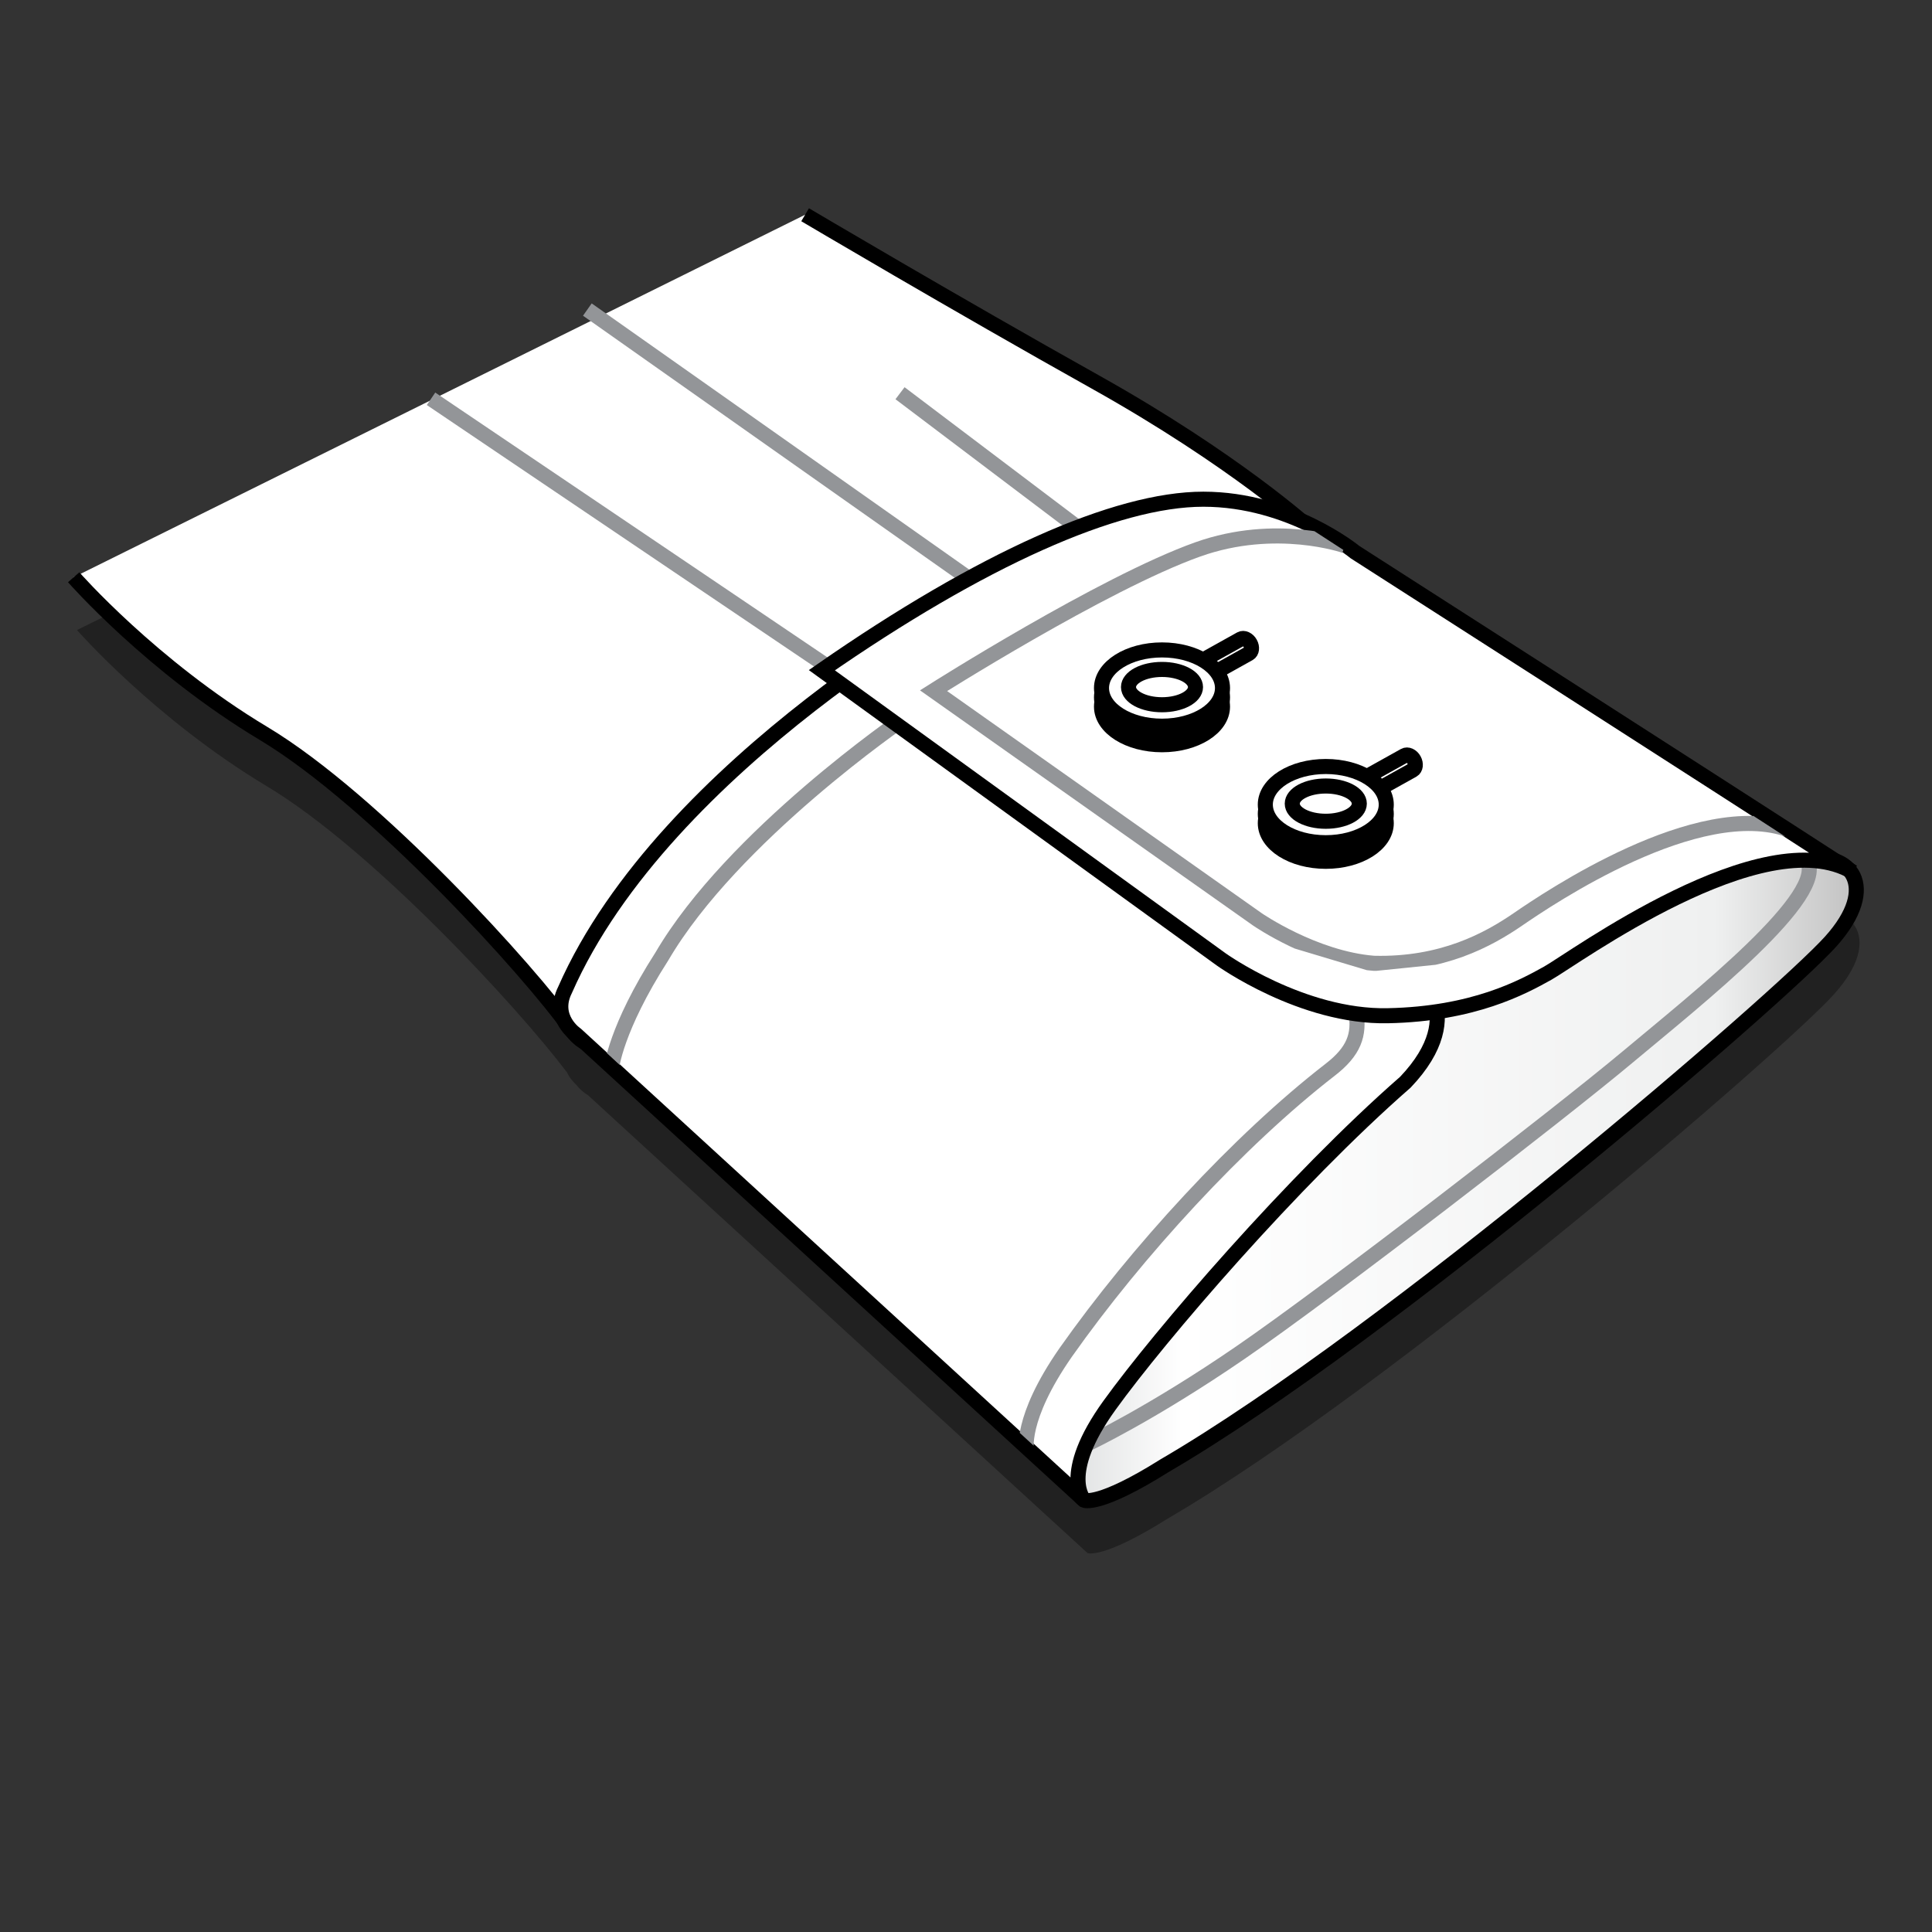
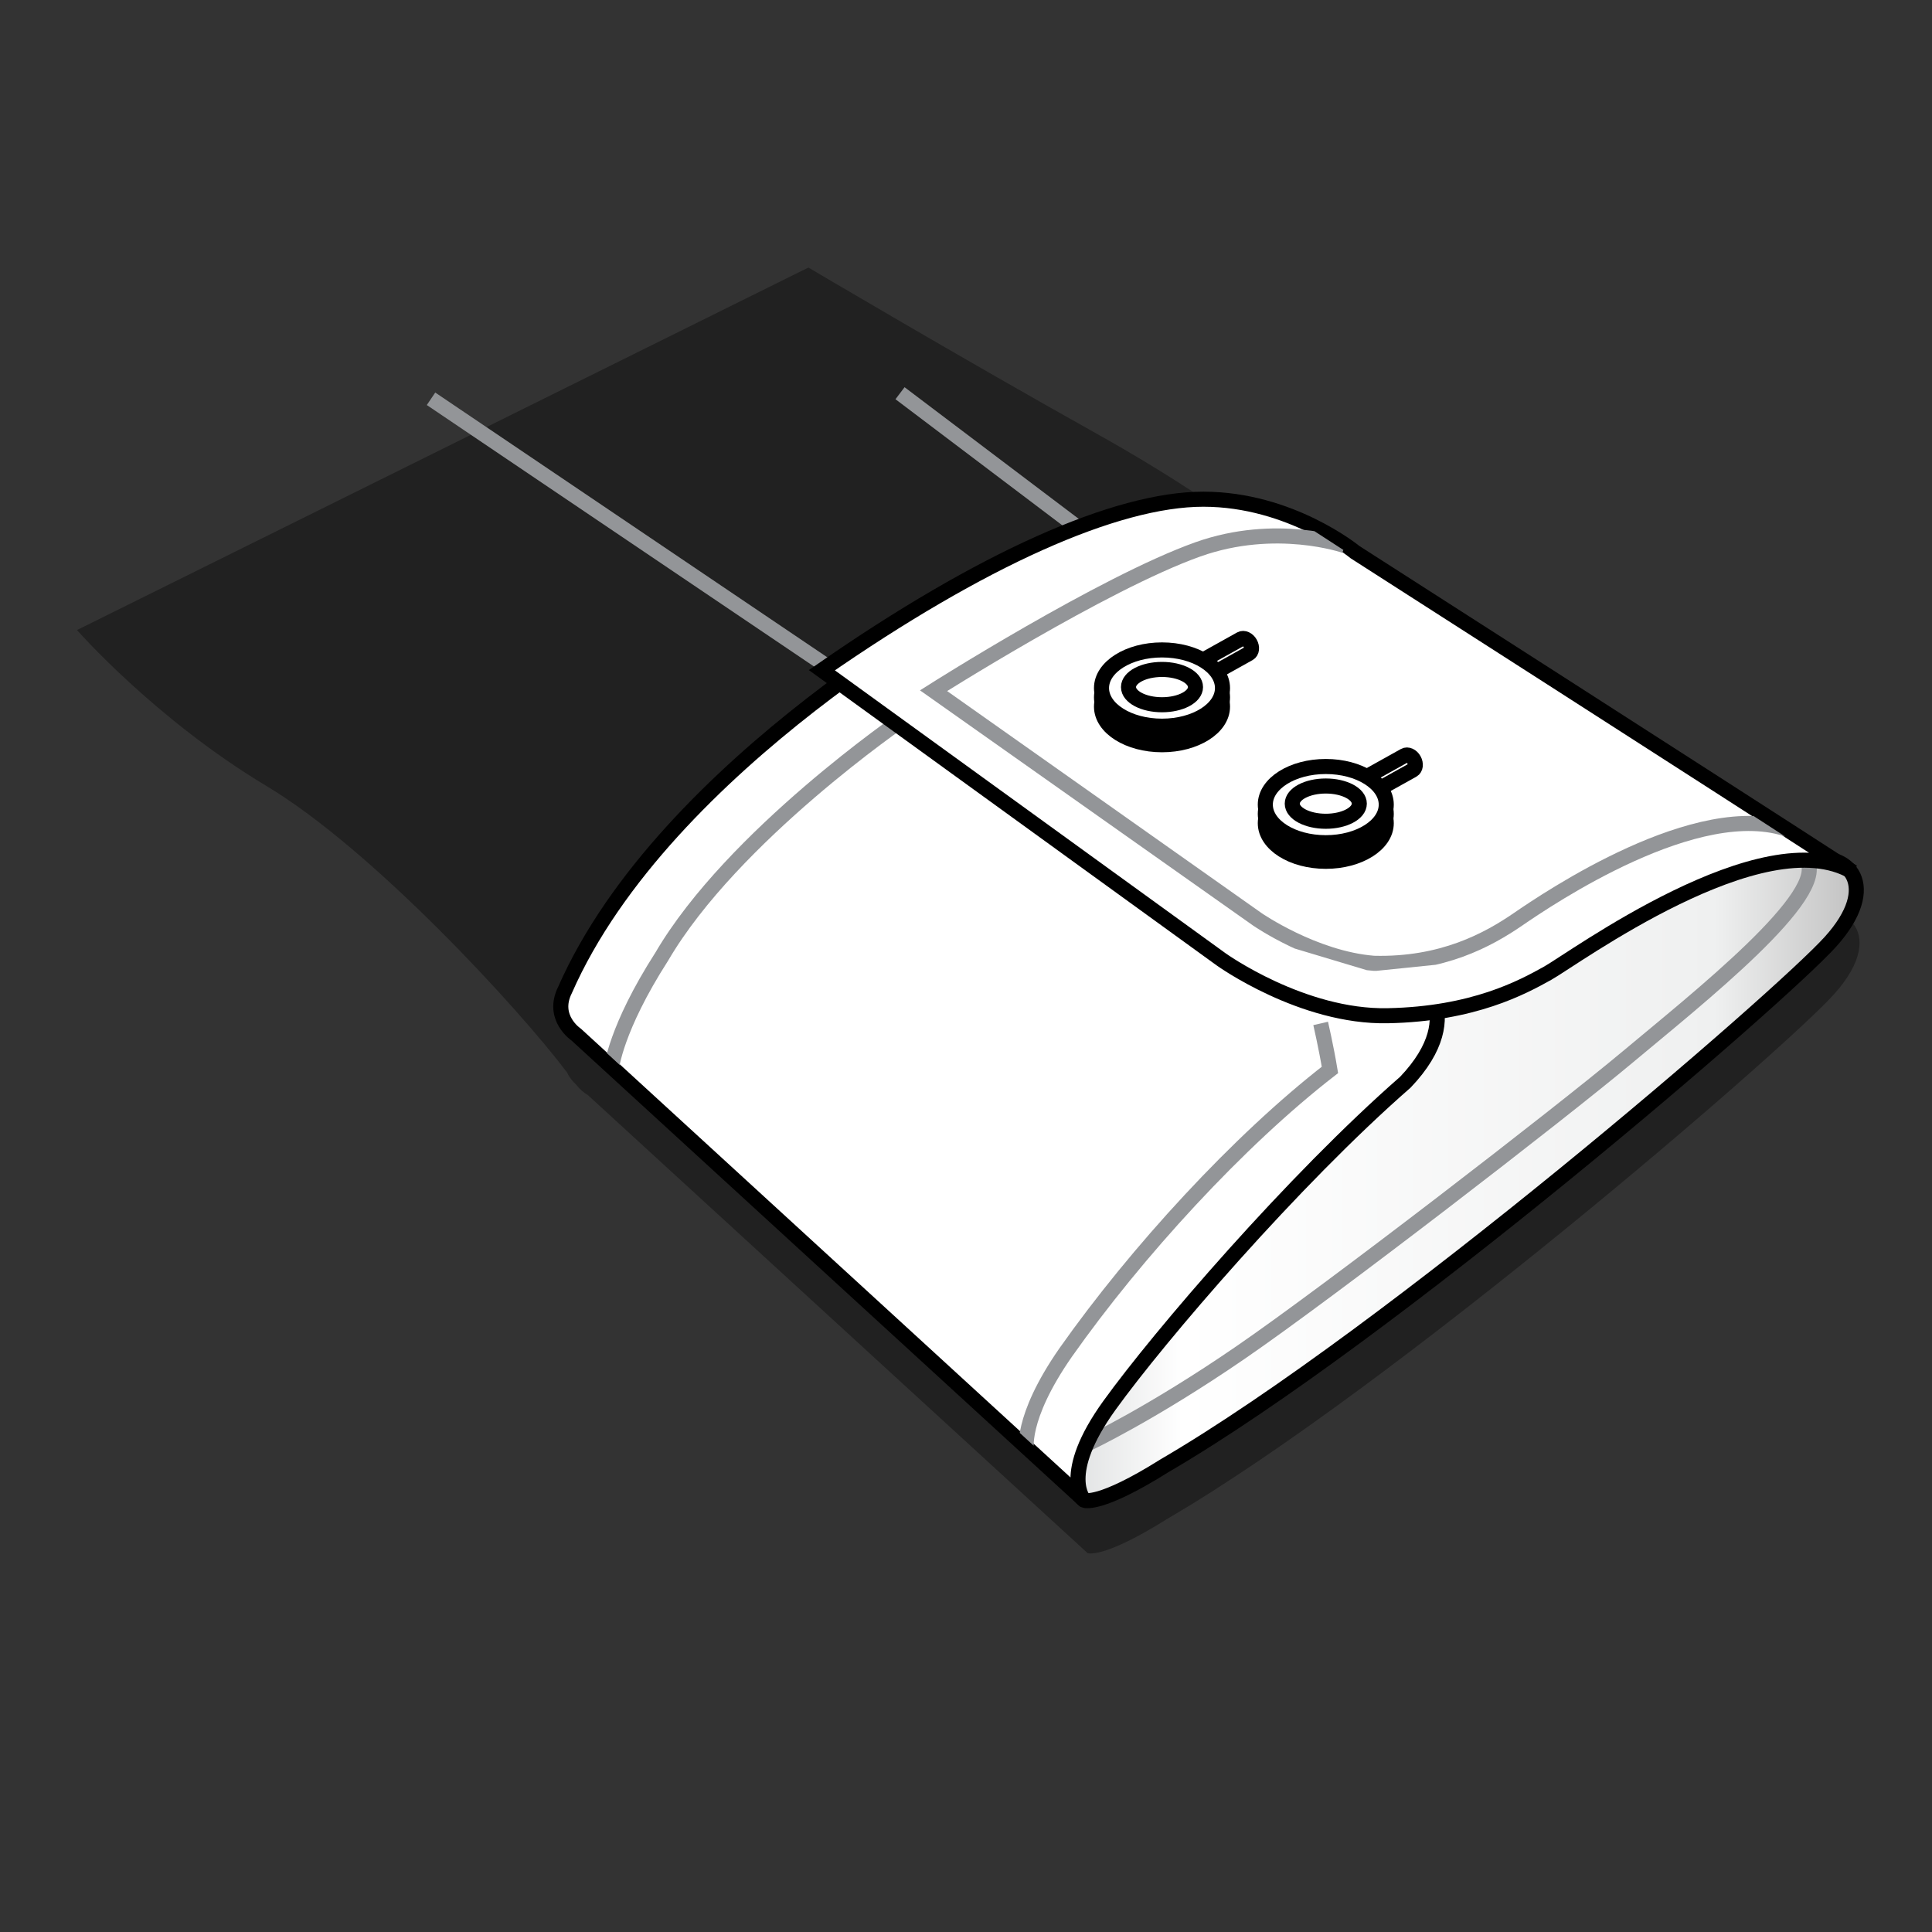
<svg xmlns="http://www.w3.org/2000/svg" xmlns:xlink="http://www.w3.org/1999/xlink" version="1.1" id="Layer_1" x="0px" y="0px" width="80px" height="80px" viewBox="0 0 80 80" style="enable-background:new 0 0 80 80;" xml:space="preserve">
  <rect x="0" y="0" width="80" height="80" fill="#333333" stroke="none" />
  <path style="opacity:0.35;" d="M76.716,38.225c0.048,0.025,0.097,0.046,0.143,0.073c-0.062-0.04-0.129-0.083-0.192-0.125  c-0.138-0.143-0.309-0.256-0.512-0.33C69.936,33.818,56.246,25.05,56.246,25.05s-0.85-0.701-2.243-1.31  c-0.96-0.812-3.86-3.135-8.508-5.734c-5.779-3.233-12.021-6.928-12.021-6.928L3.187,26.089c0,0,3.237,3.695,7.86,6.466  c4.391,2.631,10.446,9.216,12.432,11.852c0.107,0.231,0.263,0.401,0.375,0.504c0.155,0.194,0.319,0.337,0.489,0.435l20.69,18.964  c0,0,0.618,0.27,3.315-1.425c9.363-5.461,25.508-19.398,27.588-21.708C77.135,39.849,77.206,38.803,76.716,38.225z" />
-   <path style="fill:#FFFFFF;stroke:#000000;stroke-width:0.624;stroke-miterlimit:10;" d="M3.051,23.903c0,0,3.237,3.694,7.86,6.466  s11.098,9.931,12.716,12.24s4.393-1.617,4.393-1.617l16.415-13.856l9.79-5.273c0,0-3.085-2.81-8.865-6.043  c-5.779-3.233-12.022-6.928-12.022-6.928" />
  <line style="fill:none;stroke:#939598;stroke-width:0.624;stroke-miterlimit:10;" x1="34.263" y1="27.598" x2="17.848" y2="16.513" />
-   <line style="fill:none;stroke:#939598;stroke-width:0.624;stroke-miterlimit:10;" x1="40.042" y1="23.903" x2="24.321" y2="12.818" />
  <line style="fill:none;stroke:#939598;stroke-width:0.624;stroke-miterlimit:10;" x1="45.822" y1="22.748" x2="37.268" y2="16.282" />
  <linearGradient id="SVGID_1_" gradientUnits="userSpaceOnUse" x1="42.74" y1="48.718" x2="76.866" y2="48.718">
    <stop offset="0" style="stop-color:#D5D7D8" />
    <stop offset="0.182" style="stop-color:#FFFFFF" />
    <stop offset="0.828" style="stop-color:#EFF0F0" />
    <stop offset="1" style="stop-color:#C2C2C2" />
  </linearGradient>
  <path style="fill:url(#SVGID_1_);stroke:#000000;stroke-width:0.624;stroke-miterlimit:10;" d="M44.897,62.124  c0,0,0.616,0.27,3.313-1.425c9.365-5.461,25.51-19.398,27.59-21.708c2.081-2.31,0.771-3.772-1.001-3.387  c-1.388-0.308-2.775-0.308-2.775-0.308l-9.71,3.772l-5.549,1.155l-2.851,3.926L42.74,56.081  C42.74,56.081,43.663,61.084,44.897,62.124z" />
  <path style="fill:none;stroke:#939598;stroke-width:0.624;stroke-miterlimit:10;" d="M45.052,59.776c0,0,2.62-1.231,6.319-3.772  c3.699-2.54,13.179-9.853,16.03-12.239c2.851-2.387,8.399-6.76,7.398-8.16c-0.771-1.078-1.928-1.001-1.928-1.001" />
  <path style="fill:#FFFFFF;stroke:#000000;stroke-width:0.624;stroke-miterlimit:10;" d="M23.859,42.84l21.039,19.284  c0,0-1.041-1.04,1.04-3.927c2.08-2.886,7.615-9.33,12.256-13.386c2.756-2.896,0.345-4.627,0.345-4.627L40.621,24.48  c0,0-13.062,7.043-17.225,16.512C22.818,42.147,23.859,42.84,23.859,42.84z" />
  <g>
    <defs>
      <path id="SVGID_2_" d="M24.259,42.807l19.338,17.787l8.138-10.997l5.17-5.834l2.776-3.729l-6.894-0.957l-6.701-4.494    c0,0-6.605-6.312-8.807-6.121c-2.202,0.191-8.33,6.886-8.33,6.886S24.259,42.041,24.259,42.807z" />
    </defs>
    <clipPath id="SVGID_3_">
      <use xlink:href="#SVGID_2_" style="overflow:visible;" />
    </clipPath>
    <g style="clip-path:url(#SVGID_3_);">
      <path style="fill:none;stroke:#939598;stroke-width:0.624;stroke-miterlimit:10;" d="M25.323,44.227c0,0,0.155-1.616,2.081-4.619    c2.927-5.004,10.018-9.854,10.018-9.854" />
-       <path style="fill:none;stroke:#939598;stroke-width:0.624;stroke-miterlimit:10;" d="M42.509,60.084c0,0-0.309-1.31,1.618-4.08    c2.929-4.156,7.167-8.776,10.943-11.701c1.001-0.769,1.233-1.462,1.078-2.386c-0.153-0.924-0.384-1.925-0.384-1.925" />
+       <path style="fill:none;stroke:#939598;stroke-width:0.624;stroke-miterlimit:10;" d="M42.509,60.084c0,0-0.309-1.31,1.618-4.08    c2.929-4.156,7.167-8.776,10.943-11.701c-0.153-0.924-0.384-1.925-0.384-1.925" />
    </g>
  </g>
  <path style="fill:#FFFFFF;stroke:#000000;stroke-width:0.624;stroke-miterlimit:10;" d="M34.031,27.752l16.53,11.97  c0,0,3.354,2.411,6.907,2.337c3.553-0.072,5.578-1.182,6.617-1.76c1.041-0.578,8.938-6.381,12.637-4.188  C70.903,32.341,56.11,22.864,56.11,22.864s-2.659-2.193-6.281-2.193C46.208,20.67,40.621,23.172,34.031,27.752z" />
  <g>
    <defs>
      <polygon id="SVGID_4_" points="74.425,34.965 54.225,21.863 51.544,21.385 40.822,25.688 37.375,28.079 41.778,31.809     51.353,38.599 56.766,40.224 62.362,39.651 68.298,36.208   " />
    </defs>
    <clipPath id="SVGID_5_">
      <use xlink:href="#SVGID_4_" style="overflow:visible;" />
    </clipPath>
    <path style="clip-path:url(#SVGID_5_);fill:none;stroke:#939598;stroke-width:0.624;stroke-miterlimit:10;" d="M55.687,22.595   c0,0-2.851-1-6.088,0.154c-3.925,1.4-10.943,5.851-10.943,5.851l13.41,9.469c0,0,2.349,1.623,4.822,1.819   c2.829,0.072,4.733-0.973,5.966-1.819c1.233-0.847,7.477-5.081,11.252-3.695" />
  </g>
  <g>
    <path style="fill:none;stroke:#000000;stroke-width:0.624;stroke-miterlimit:10;" d="M51.766,26.638   c0.093,0.166,0.07,0.355-0.051,0.422l-3.662,2.042c-0.12,0.067-0.293-0.012-0.387-0.178l0,0c-0.092-0.166-0.069-0.355,0.052-0.422   l3.661-2.042C51.499,26.393,51.673,26.472,51.766,26.638L51.766,26.638z" />
    <g>
      <ellipse style="fill:#FFFFFF;stroke:#000000;stroke-width:0.624;stroke-miterlimit:10;" cx="48.116" cy="29.26" rx="2.505" ry="1.578" />
      <ellipse style="fill:#FFFFFF;stroke:#000000;stroke-width:0.624;stroke-miterlimit:10;" cx="48.116" cy="28.875" rx="2.505" ry="1.578" />
      <ellipse style="fill:#FFFFFF;stroke:#000000;stroke-width:0.624;stroke-miterlimit:10;" cx="48.116" cy="28.491" rx="2.505" ry="1.579" />
      <ellipse style="fill:none;stroke:#000000;stroke-width:0.624;stroke-miterlimit:10;" cx="48.116" cy="28.451" rx="1.387" ry="0.731" />
    </g>
  </g>
  <path style="fill:none;stroke:#000000;stroke-width:0.624;stroke-miterlimit:10;" d="M58.549,31.464  c0.092,0.167,0.068,0.355-0.051,0.423l-3.662,2.041c-0.12,0.067-0.295-0.012-0.387-0.178l0,0c-0.093-0.166-0.07-0.355,0.05-0.422  l3.662-2.041C58.282,31.218,58.456,31.298,58.549,31.464L58.549,31.464z" />
  <g>
    <ellipse style="fill:#FFFFFF;stroke:#000000;stroke-width:0.624;stroke-miterlimit:10;" cx="54.898" cy="34.086" rx="2.504" ry="1.579" />
    <ellipse style="fill:#FFFFFF;stroke:#000000;stroke-width:0.624;stroke-miterlimit:10;" cx="54.898" cy="33.702" rx="2.504" ry="1.578" />
    <ellipse style="fill:#FFFFFF;stroke:#000000;stroke-width:0.624;stroke-miterlimit:10;" cx="54.898" cy="33.317" rx="2.504" ry="1.578" />
    <ellipse style="fill:none;stroke:#000000;stroke-width:0.624;stroke-miterlimit:10;" cx="54.898" cy="33.277" rx="1.388" ry="0.73" />
  </g>
  <rect style="fill:none;" width="80" height="80" />
  <g>
</g>
  <g>
</g>
  <g>
</g>
  <g>
</g>
  <g>
</g>
  <g>
</g>
  <g>
</g>
  <g>
</g>
  <g>
</g>
  <g>
</g>
  <g>
</g>
  <g>
</g>
  <g>
</g>
  <g>
</g>
  <g>
</g>
</svg>